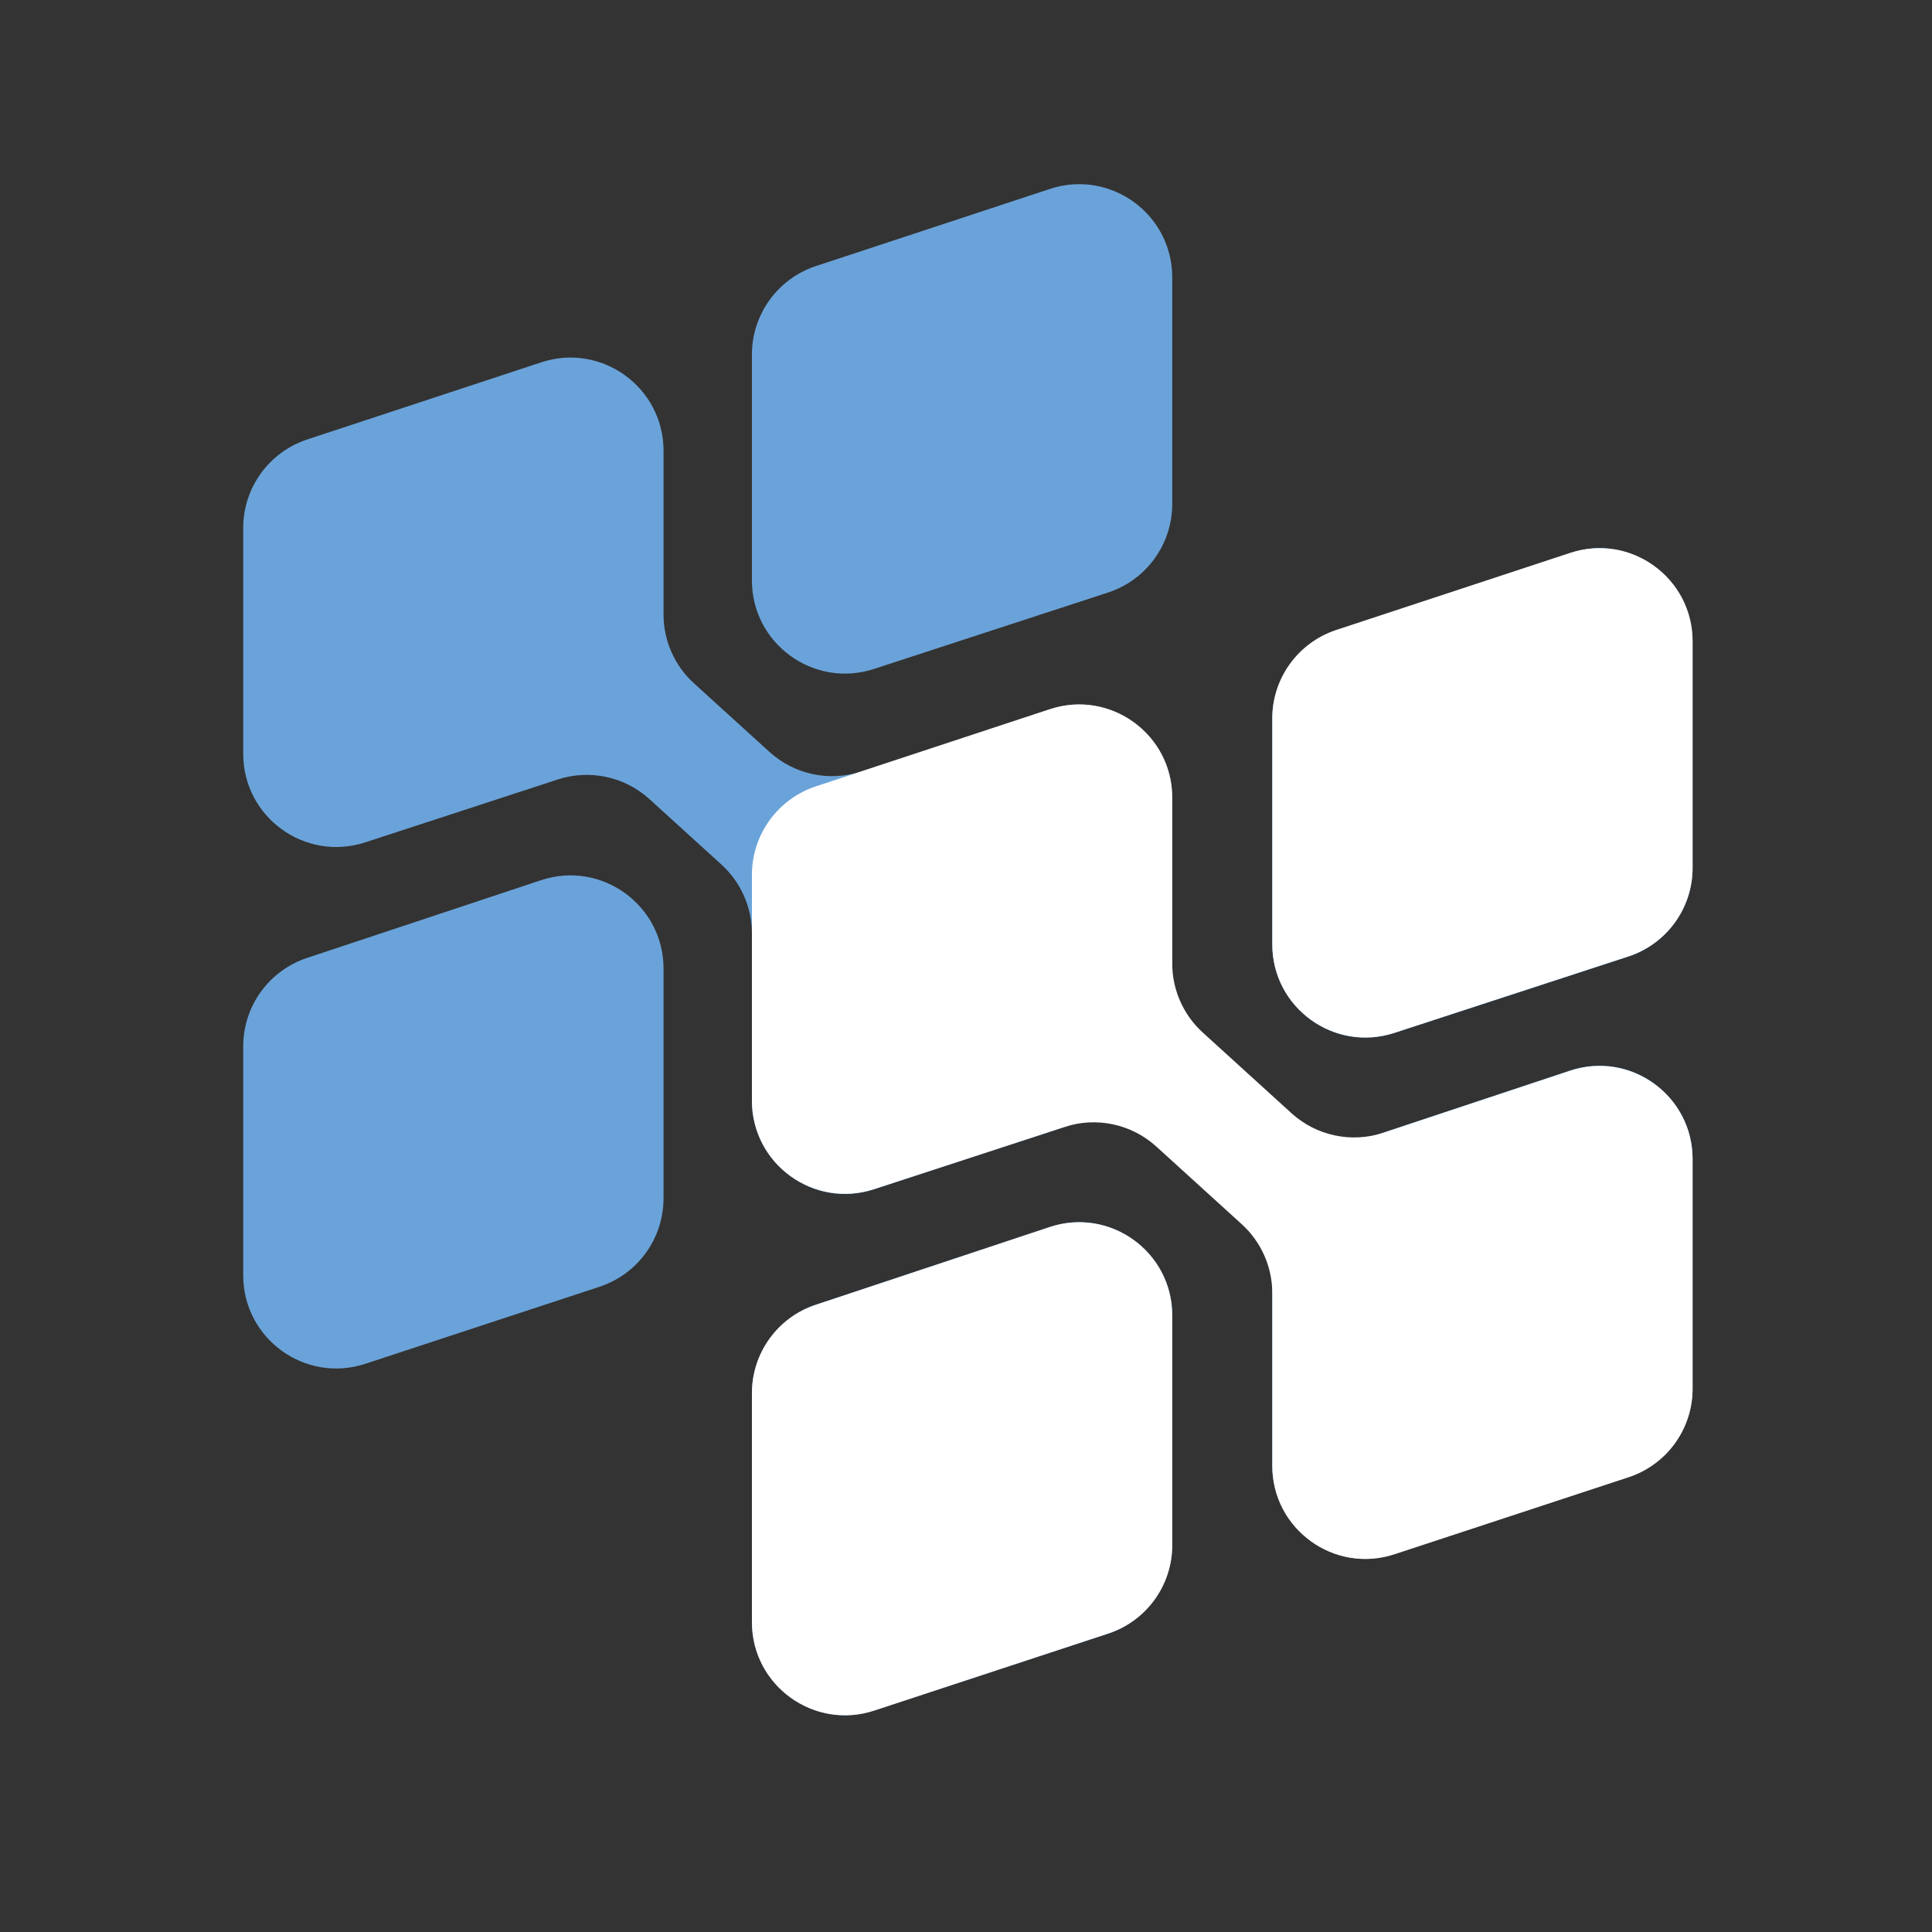
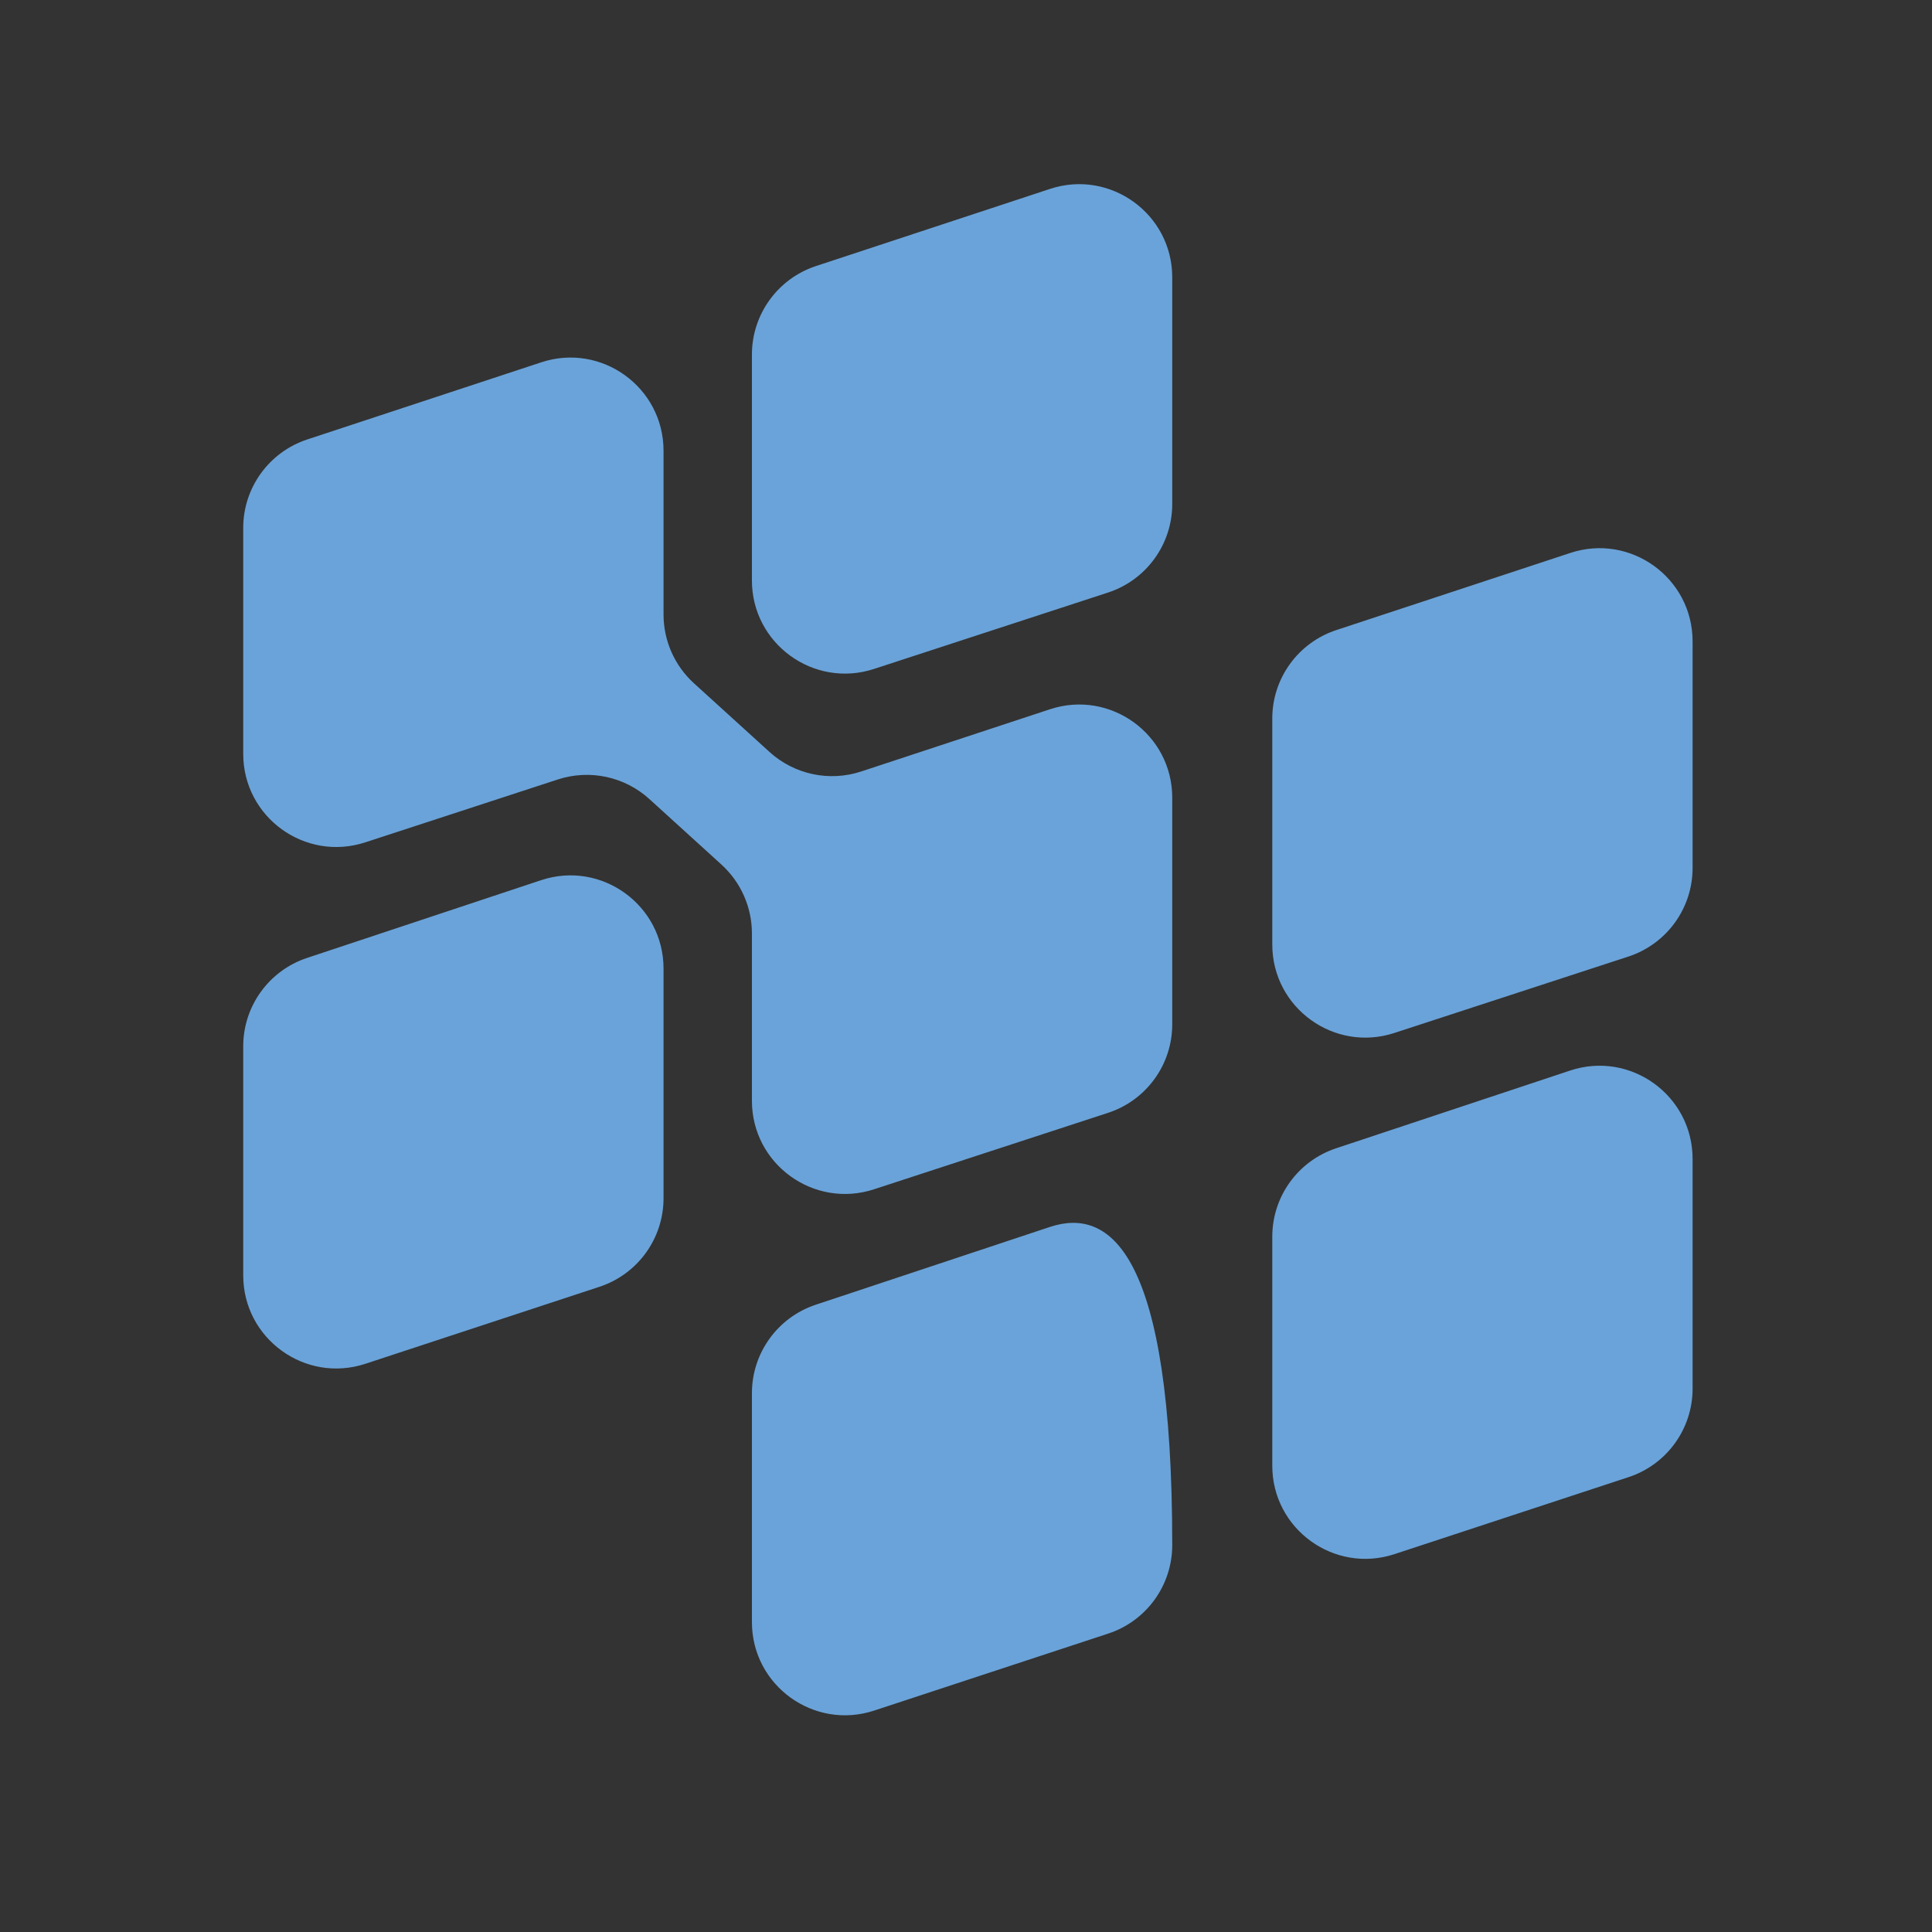
<svg xmlns="http://www.w3.org/2000/svg" width="36" height="36" viewBox="0 0 36 36" fill="none">
  <rect x="0" y="0" width="36" height="36" fill="#333333" stroke="none" />
-   <path fill-rule="evenodd" clip-rule="evenodd" d="M15.203 4.958C14.492 5.193 14.011 5.857 14.011 6.606V10.816C14.011 11.995 15.163 12.831 16.285 12.465L20.647 11.041C21.36 10.808 21.843 10.142 21.843 9.391V5.168C21.843 3.986 20.687 3.15 19.565 3.52L15.203 4.958ZM6.806 15.696C5.684 16.062 4.532 15.227 4.532 14.047V9.837C4.532 9.088 5.013 8.424 5.724 8.189L10.086 6.751C11.208 6.381 12.364 7.217 12.364 8.399V11.45C12.364 11.938 12.57 12.405 12.932 12.733L14.338 14.011C14.801 14.432 15.454 14.571 16.048 14.375L19.565 13.216C20.687 12.846 21.843 13.682 21.843 14.864V19.087C21.843 19.838 21.36 20.503 20.647 20.736L16.285 22.161C15.163 22.527 14.011 21.691 14.011 20.512V17.394C14.011 16.905 13.805 16.439 13.443 16.11L12.101 14.89C11.639 14.47 10.988 14.331 10.395 14.524L6.806 15.696ZM25.981 19.248C24.859 19.614 23.707 18.778 23.707 17.599V13.389C23.707 12.64 24.188 11.976 24.899 11.741L29.261 10.303C30.383 9.933 31.539 10.769 31.539 11.951V16.174C31.539 16.925 31.056 17.59 30.343 17.824L25.981 19.248ZM25.984 28.959C24.862 29.328 23.707 28.492 23.707 27.311V23.044C23.707 22.296 24.186 21.633 24.895 21.397L29.257 19.948C30.38 19.575 31.539 20.411 31.539 21.595V25.876C31.539 26.625 31.058 27.29 30.346 27.524L25.984 28.959ZM15.199 24.312C14.49 24.548 14.011 25.212 14.011 25.959V30.226C14.011 31.407 15.166 32.243 16.289 31.874L20.651 30.439C21.362 30.205 21.843 29.54 21.843 28.791V24.51C21.843 23.326 20.684 22.49 19.561 22.863L15.199 24.312ZM5.72 17.85C5.011 18.086 4.532 18.749 4.532 19.497V23.764C4.532 24.945 5.687 25.781 6.809 25.412L11.171 23.977C11.883 23.742 12.364 23.078 12.364 22.328V18.048C12.364 16.864 11.205 16.028 10.082 16.401L5.72 17.85Z" fill="#6AA3D9" />
-   <path fill-rule="evenodd" clip-rule="evenodd" d="M25.982 19.246C24.86 19.612 23.707 18.776 23.707 17.596V13.387C23.707 12.638 24.188 11.974 24.899 11.739L29.26 10.302C30.383 9.931 31.539 10.768 31.539 11.95V16.172C31.539 16.923 31.056 17.589 30.342 17.822L25.982 19.246ZM25.985 28.961C24.863 29.331 23.707 28.494 23.707 27.312V24.097C23.707 23.608 23.501 23.141 23.139 22.812L21.546 21.364C21.084 20.944 20.432 20.805 19.839 20.998L16.286 22.159C15.164 22.525 14.011 21.689 14.011 20.509V16.3C14.011 15.551 14.492 14.887 15.204 14.652L19.564 13.214C20.687 12.844 21.843 13.681 21.843 14.863V17.955C21.843 18.444 22.05 18.91 22.411 19.239L24.065 20.743C24.529 21.165 25.185 21.304 25.78 21.106L29.256 19.951C30.38 19.578 31.539 20.414 31.539 21.598V25.878C31.539 26.627 31.058 27.292 30.346 27.526L25.985 28.961ZM15.2 24.313C14.49 24.548 14.011 25.212 14.011 25.96V30.225C14.011 31.407 15.167 32.244 16.29 31.874L20.65 30.439C21.362 30.205 21.843 29.54 21.843 28.791V24.511C21.843 23.327 20.684 22.491 19.56 22.864L15.2 24.313Z" fill="white" />
+   <path fill-rule="evenodd" clip-rule="evenodd" d="M15.203 4.958C14.492 5.193 14.011 5.857 14.011 6.606V10.816C14.011 11.995 15.163 12.831 16.285 12.465L20.647 11.041C21.36 10.808 21.843 10.142 21.843 9.391V5.168C21.843 3.986 20.687 3.15 19.565 3.52L15.203 4.958ZM6.806 15.696C5.684 16.062 4.532 15.227 4.532 14.047V9.837C4.532 9.088 5.013 8.424 5.724 8.189L10.086 6.751C11.208 6.381 12.364 7.217 12.364 8.399V11.45C12.364 11.938 12.57 12.405 12.932 12.733L14.338 14.011C14.801 14.432 15.454 14.571 16.048 14.375L19.565 13.216C20.687 12.846 21.843 13.682 21.843 14.864V19.087C21.843 19.838 21.36 20.503 20.647 20.736L16.285 22.161C15.163 22.527 14.011 21.691 14.011 20.512V17.394C14.011 16.905 13.805 16.439 13.443 16.11L12.101 14.89C11.639 14.47 10.988 14.331 10.395 14.524L6.806 15.696ZM25.981 19.248C24.859 19.614 23.707 18.778 23.707 17.599V13.389C23.707 12.64 24.188 11.976 24.899 11.741L29.261 10.303C30.383 9.933 31.539 10.769 31.539 11.951V16.174C31.539 16.925 31.056 17.59 30.343 17.824L25.981 19.248ZM25.984 28.959C24.862 29.328 23.707 28.492 23.707 27.311V23.044C23.707 22.296 24.186 21.633 24.895 21.397L29.257 19.948C30.38 19.575 31.539 20.411 31.539 21.595V25.876C31.539 26.625 31.058 27.29 30.346 27.524L25.984 28.959ZM15.199 24.312C14.49 24.548 14.011 25.212 14.011 25.959V30.226C14.011 31.407 15.166 32.243 16.289 31.874L20.651 30.439C21.362 30.205 21.843 29.54 21.843 28.791C21.843 23.326 20.684 22.49 19.561 22.863L15.199 24.312ZM5.72 17.85C5.011 18.086 4.532 18.749 4.532 19.497V23.764C4.532 24.945 5.687 25.781 6.809 25.412L11.171 23.977C11.883 23.742 12.364 23.078 12.364 22.328V18.048C12.364 16.864 11.205 16.028 10.082 16.401L5.72 17.85Z" fill="#6AA3D9" />
</svg>